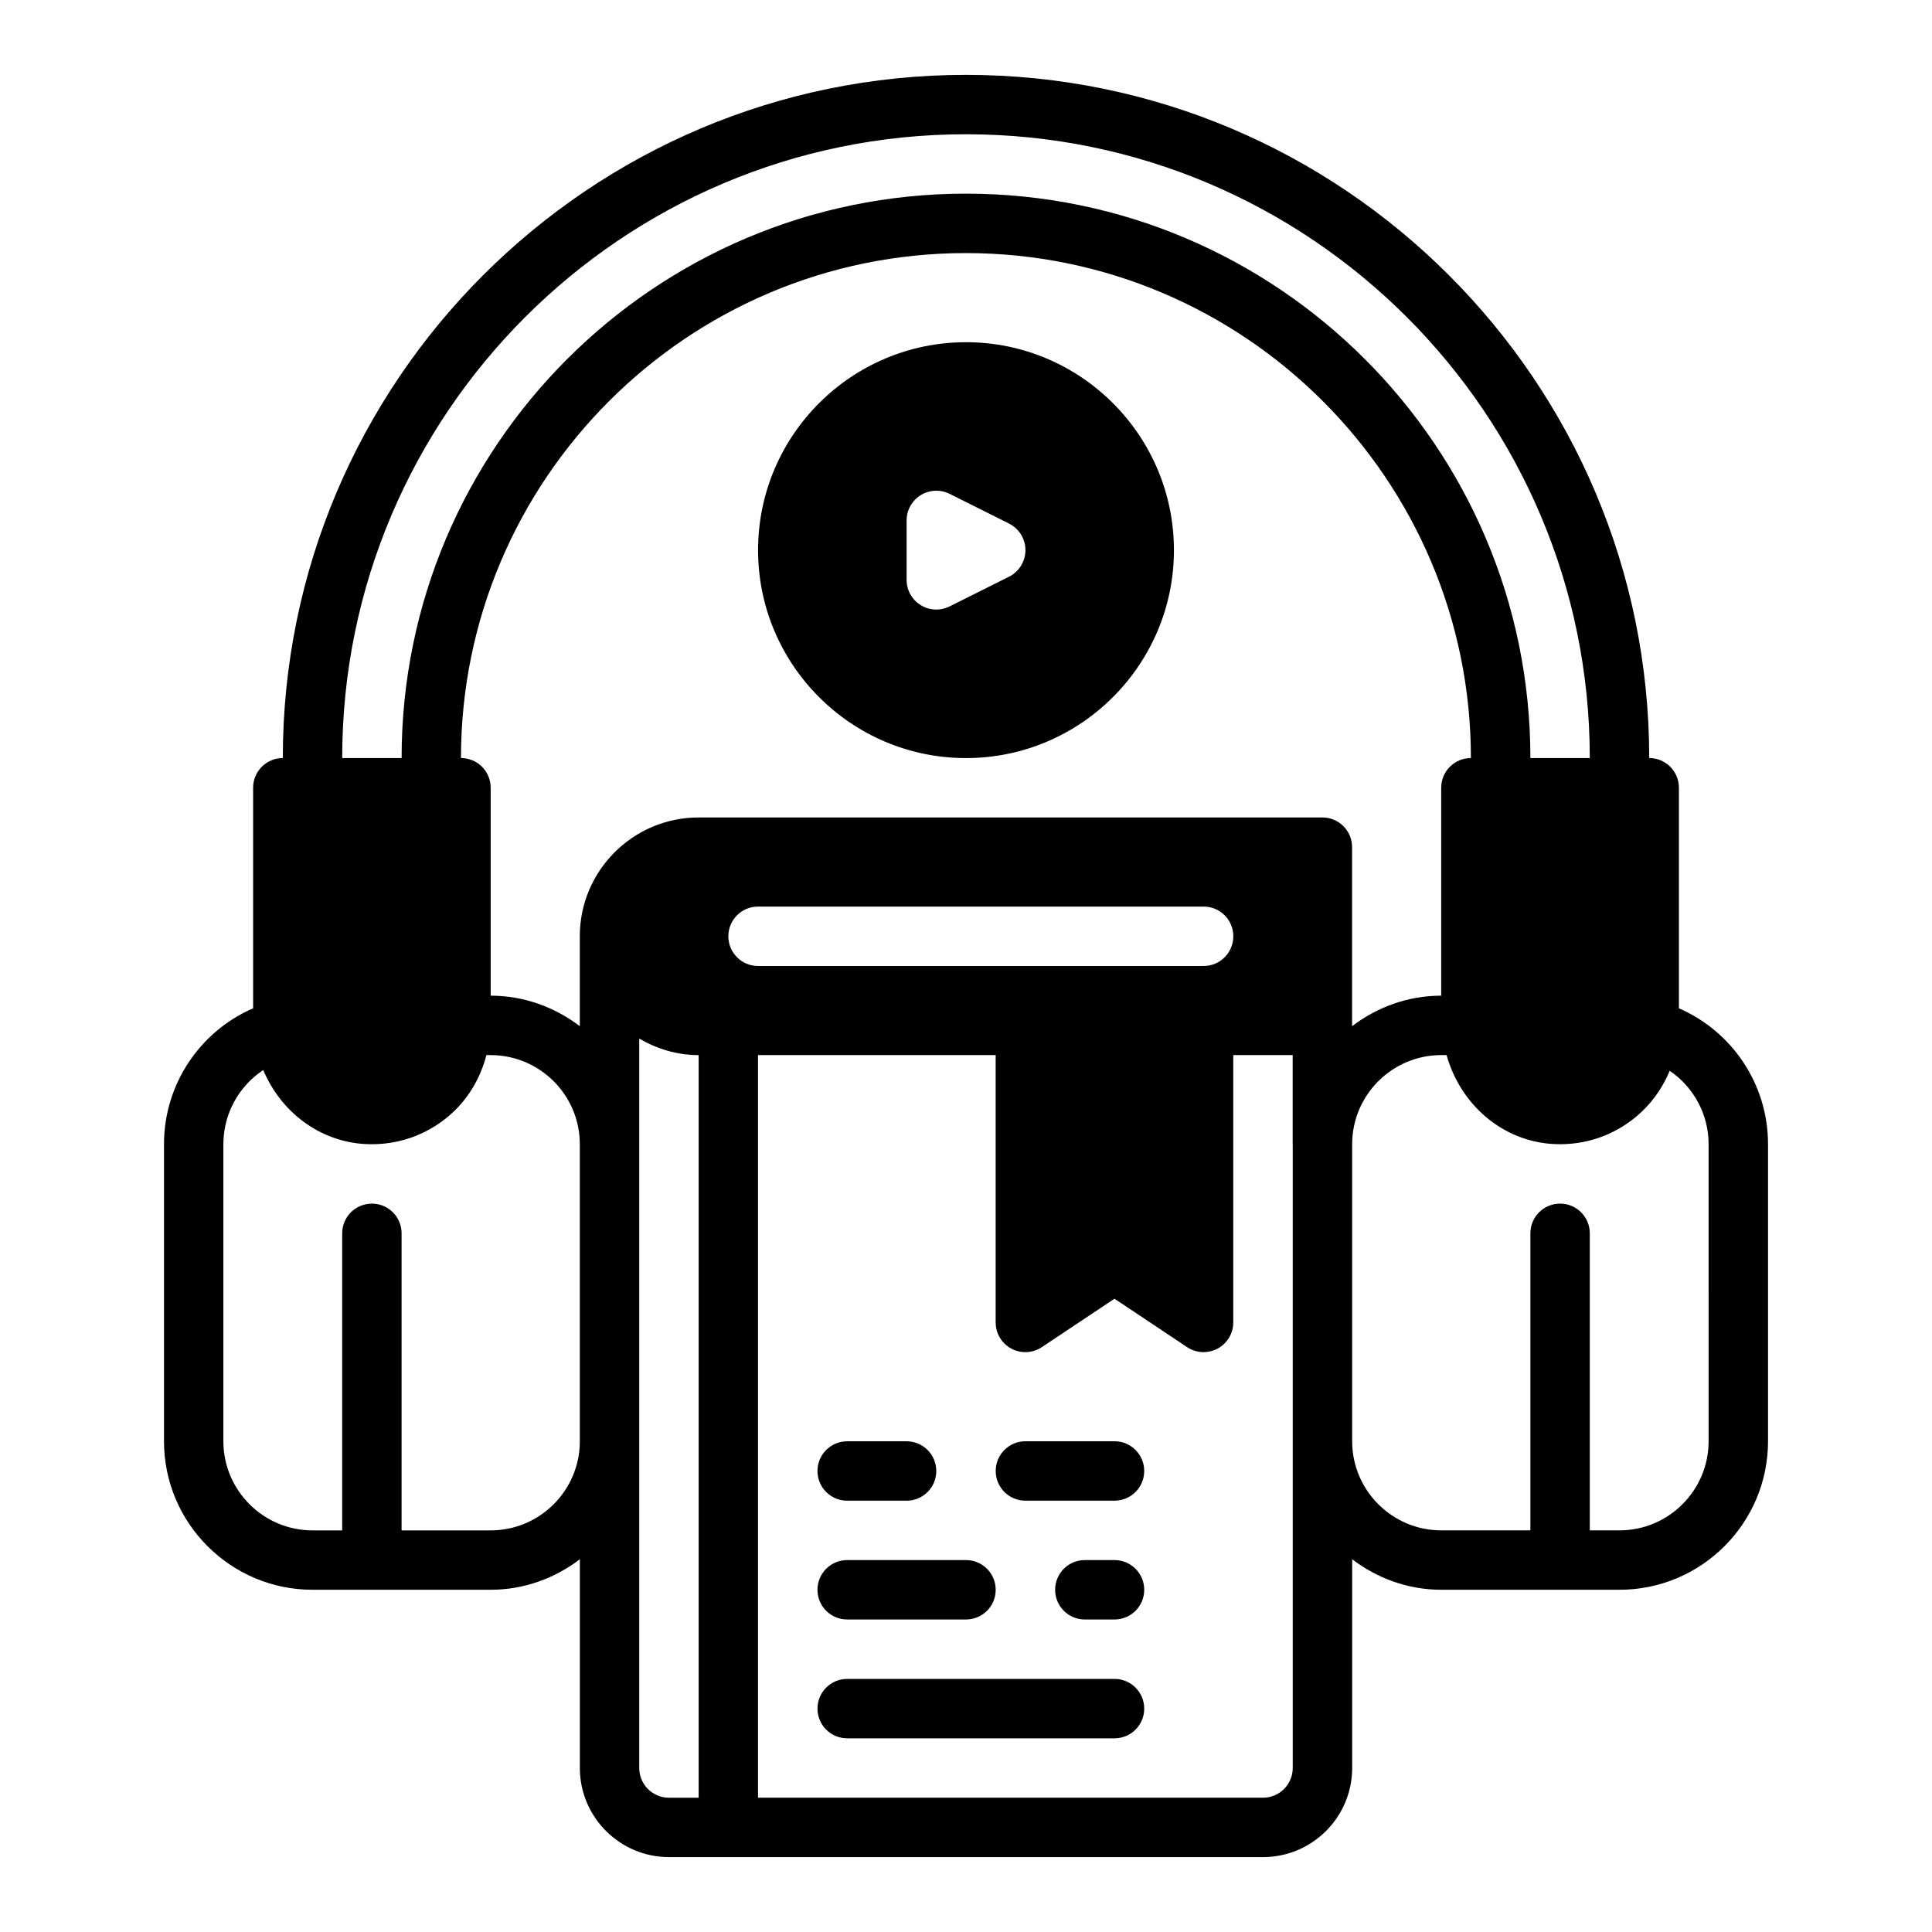
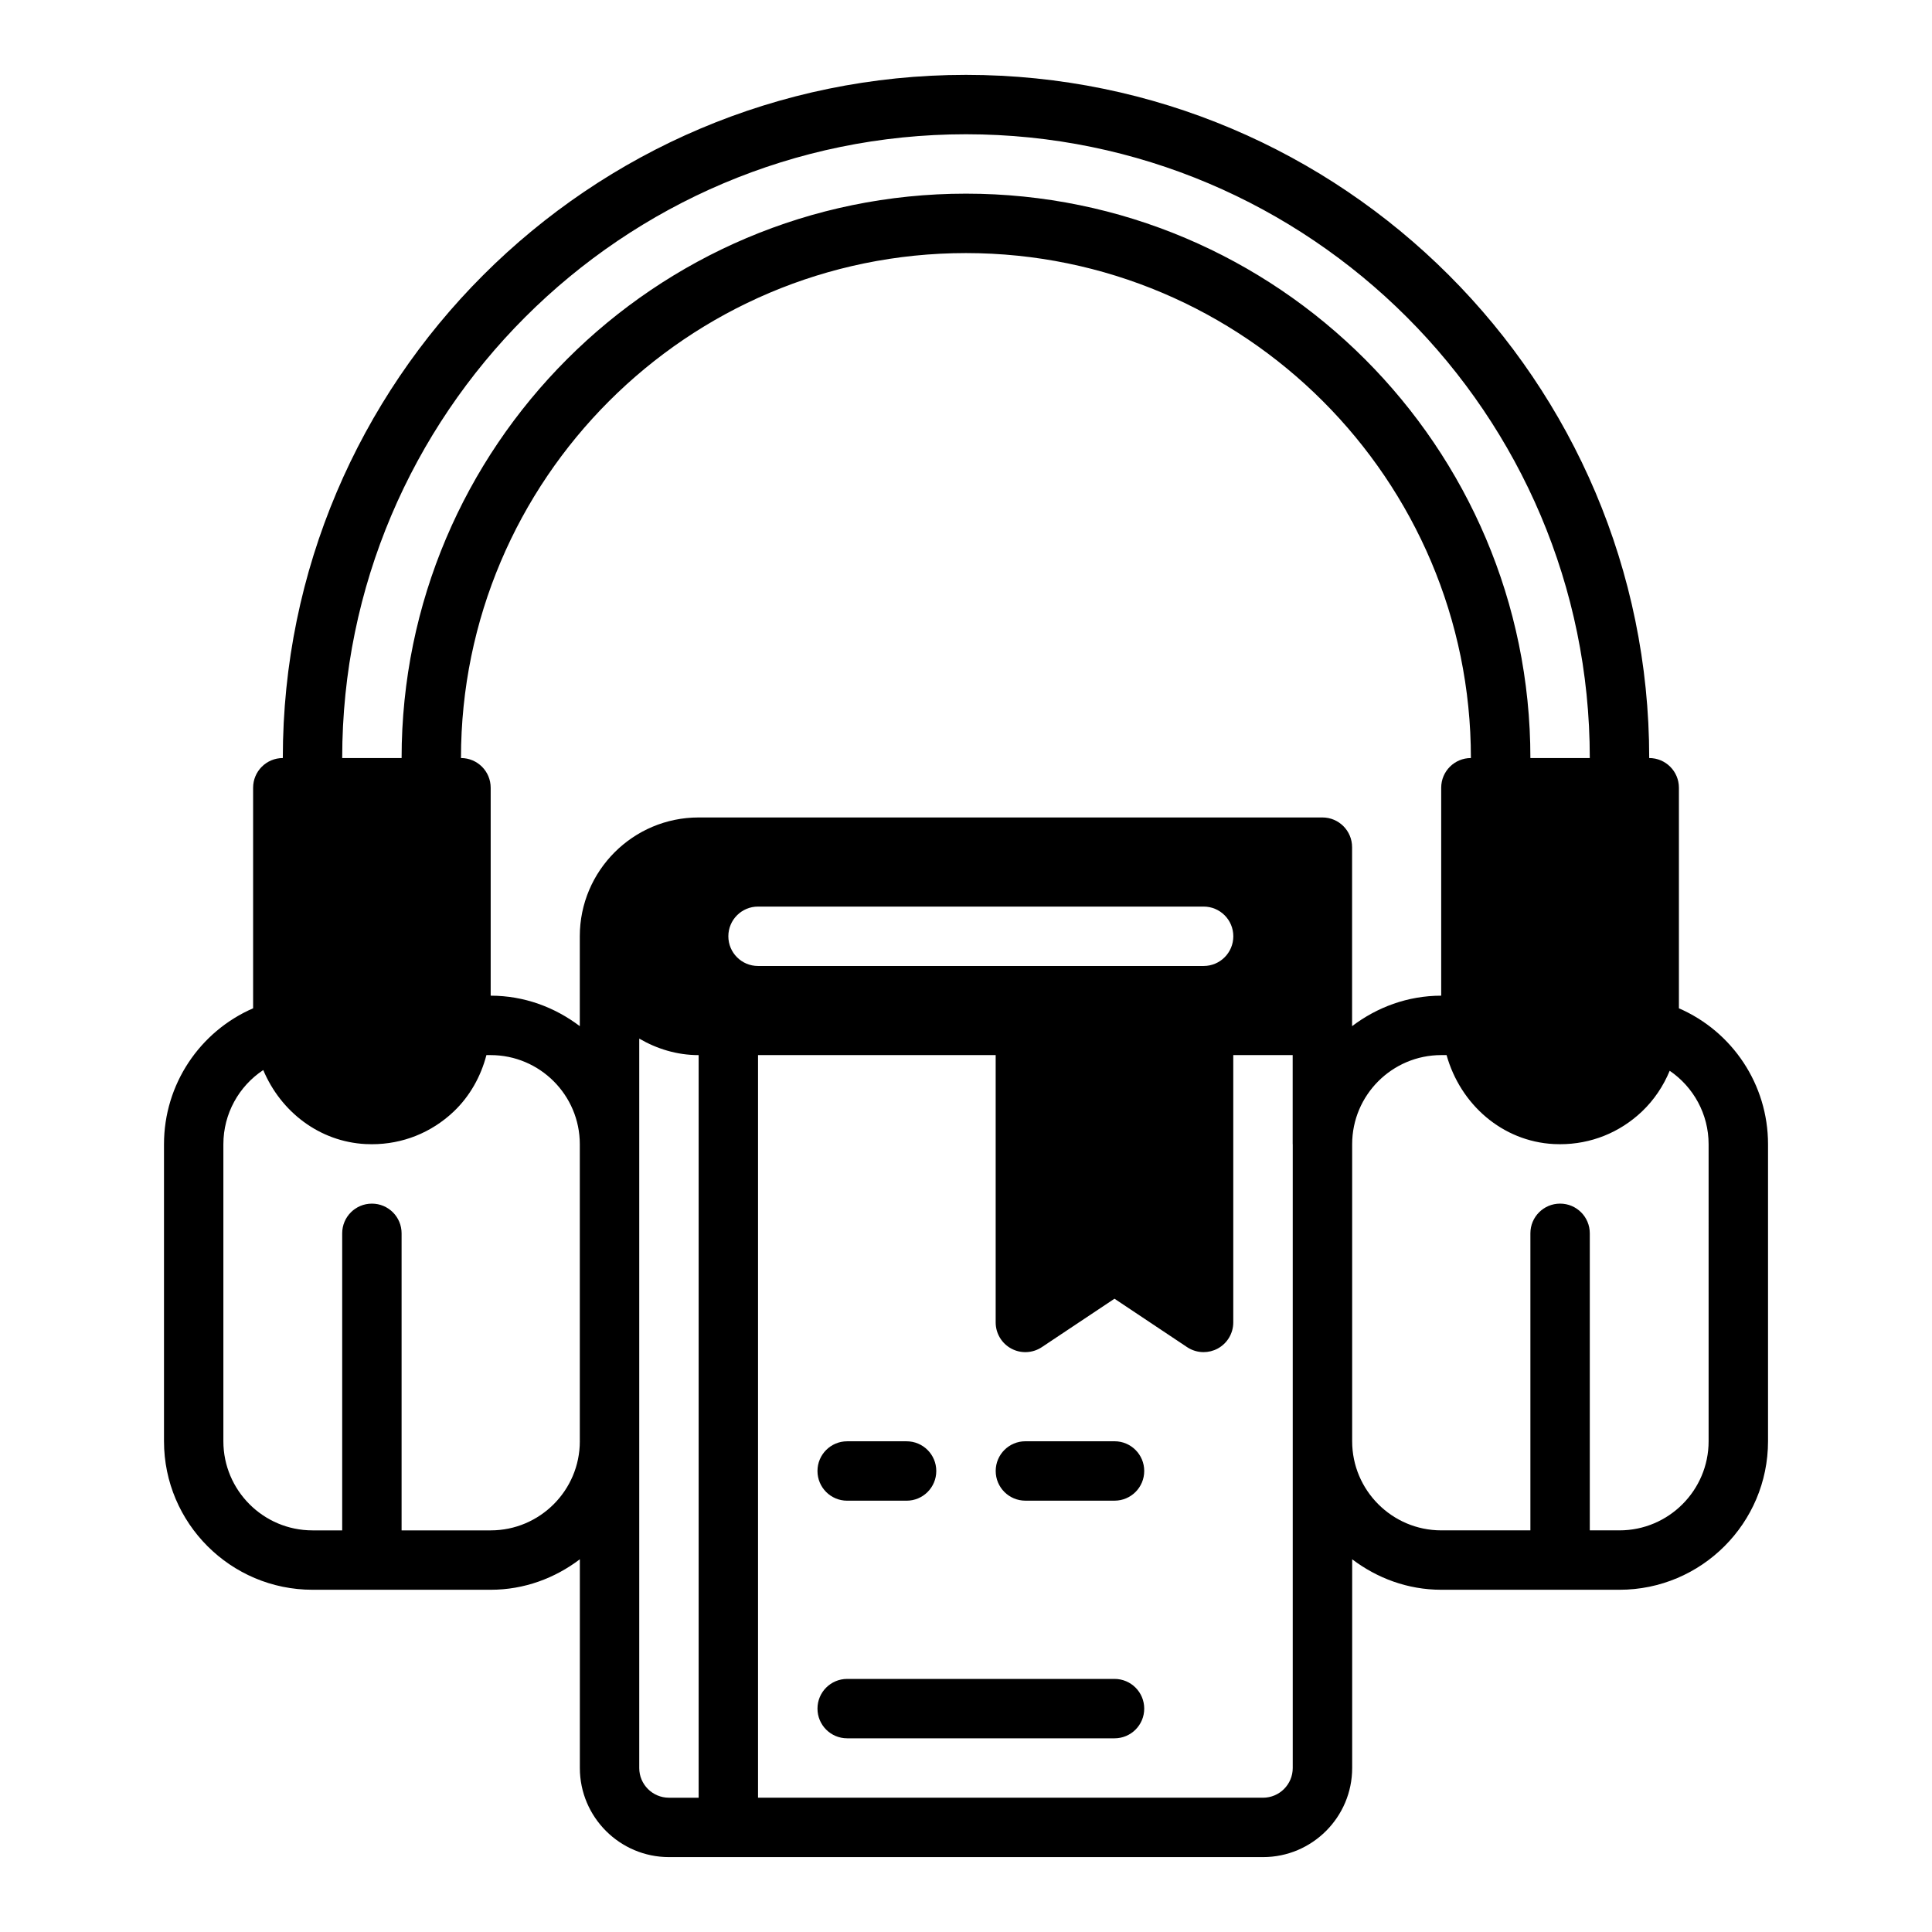
<svg xmlns="http://www.w3.org/2000/svg" fill="#000000" width="800px" height="800px" version="1.1" viewBox="144 144 512 512">
  <g>
-     <path d="m368.51 573.18h31.488c4.352 0 7.871-3.519 7.871-7.871s-3.519-7.871-7.871-7.871h-31.488c-4.352 0-7.871 3.519-7.871 7.871s3.519 7.871 7.871 7.871z" />
    <path d="m368.51 541.7h15.742c4.352 0 7.871-3.519 7.871-7.871 0-4.352-3.519-7.871-7.871-7.871h-15.742c-4.352 0-7.871 3.519-7.871 7.871 0 4.352 3.519 7.871 7.871 7.871z" />
-     <path d="m439.36 557.44h-7.871c-4.352 0-7.871 3.519-7.871 7.871 0 4.352 3.519 7.871 7.871 7.871h7.871c4.352 0 7.871-3.519 7.871-7.871 0-4.352-3.519-7.871-7.871-7.871z" />
    <path d="m439.36 525.95h-23.617c-4.352 0-7.871 3.519-7.871 7.871 0 4.352 3.519 7.871 7.871 7.871h23.617c4.352 0 7.871-3.519 7.871-7.871 0-4.352-3.519-7.871-7.871-7.871z" />
    <path d="m439.36 588.93h-70.848c-4.352 0-7.871 3.519-7.871 7.871s3.519 7.871 7.871 7.871h70.848c4.352 0 7.871-3.519 7.871-7.871s-3.519-7.871-7.871-7.871z" />
    <path d="m588.93 411.21v-58.449c0-4.352-3.519-7.871-7.871-7.871 0-99.84-81.215-181.05-181.05-181.05-99.844-0.004-181.06 81.215-181.06 181.05-4.352 0-7.871 3.519-7.871 7.871v58.449c-14.16 6.156-23.617 20.176-23.617 36.016v78.719c0 21.703 17.656 39.359 39.359 39.359h47.23c8.895 0 17.02-3.078 23.617-8.078v55.309c0 13.02 10.598 23.617 23.617 23.617h157.44c13.02 0 23.617-10.598 23.617-23.617v-55.309c6.598 5 14.719 8.078 23.617 8.078h47.23c21.703 0 39.359-17.656 39.359-39.359v-78.719c0-15.84-9.453-29.859-23.617-36.016zm-188.93-231.63c91.148 0 165.31 74.164 165.31 165.31h-15.742c0-82.477-67.094-149.57-149.57-149.57s-149.57 67.094-149.57 149.57h-15.742c0-91.148 74.164-165.31 165.31-165.31zm-102.34 346.37c0 13.02-10.598 23.617-23.617 23.617h-23.617v-78.719c0-4.352-3.519-7.871-7.871-7.871-4.352 0-7.871 3.519-7.871 7.871v78.719h-7.871c-13.02 0-23.617-10.598-23.617-23.617v-78.719c0-8.086 4.109-15.383 10.57-19.656 4.637 11.051 14.879 18.98 27.109 19.617 0.566 0.023 1.133 0.039 1.691 0.039 8.109 0 15.742-3.039 21.664-8.652 4.289-4.07 7.203-9.312 8.676-14.965h1.133c13.02 0 23.617 10.598 23.617 23.617v78.719zm31.488 94.465h-7.871c-4.344 0-7.871-3.527-7.871-7.871v-193.3c4.652 2.707 9.98 4.375 15.742 4.375zm7.871-228.29c0-4.352 3.519-7.871 7.871-7.871h118.08c4.352 0 7.871 3.519 7.871 7.871s-3.519 7.871-7.871 7.871h-118.08c-4.352 0-7.871-3.519-7.871-7.871zm149.57 55.105v165.31c0 4.344-3.527 7.871-7.871 7.871h-133.83v-196.8h62.977v70.848c0 2.906 1.598 5.574 4.156 6.941 2.551 1.379 5.676 1.211 8.078-0.395l19.246-12.832 19.246 12.832c1.316 0.875 2.832 1.324 4.367 1.324 1.273 0 2.551-0.309 3.715-0.93 2.559-1.371 4.156-4.039 4.156-6.941v-70.848h15.742v23.617zm7.871-86.594h-165.32c-17.367 0-31.488 14.121-31.488 31.488v23.82c-6.598-5-14.719-8.078-23.617-8.078v-55.105c0-4.352-3.519-7.871-7.871-7.871 0-73.793 60.031-133.82 133.82-133.82 73.793 0 133.82 60.031 133.82 133.82-4.352 0-7.871 3.519-7.871 7.871v55.105c-8.895 0-17.02 3.078-23.617 8.078v-47.438c0-4.352-3.519-7.871-7.871-7.871zm102.34 165.31c0 13.02-10.598 23.617-23.617 23.617h-7.871v-78.719c0-4.352-3.519-7.871-7.871-7.871-4.352 0-7.871 3.519-7.871 7.871v78.719h-23.617c-13.02 0-23.617-10.598-23.617-23.617v-78.719c0-13.02 10.598-23.617 23.617-23.617h1.402c3.668 13.074 14.77 22.859 28.41 23.578 0.566 0.023 1.133 0.039 1.691 0.039 8.109 0 15.742-3.039 21.664-8.652 3.219-3.055 5.691-6.762 7.367-10.809 6.305 4.297 10.312 11.484 10.312 19.461z" />
-     <path d="m400 234.69c-30.379 0-55.105 24.727-55.105 55.105 0 30.379 24.727 55.105 55.105 55.105s55.105-24.727 55.105-55.105c0-30.379-24.727-55.105-55.105-55.105zm11.391 62.148-15.742 7.871c-1.117 0.551-2.312 0.828-3.519 0.828-1.441 0-2.875-0.395-4.133-1.172-2.32-1.441-3.738-3.969-3.738-6.699v-15.742c0-2.731 1.418-5.258 3.738-6.699 2.32-1.441 5.211-1.559 7.66-0.348l15.742 7.871c2.668 1.34 4.352 4.062 4.352 7.047s-1.684 5.707-4.352 7.047z" />
  </g>
</svg>